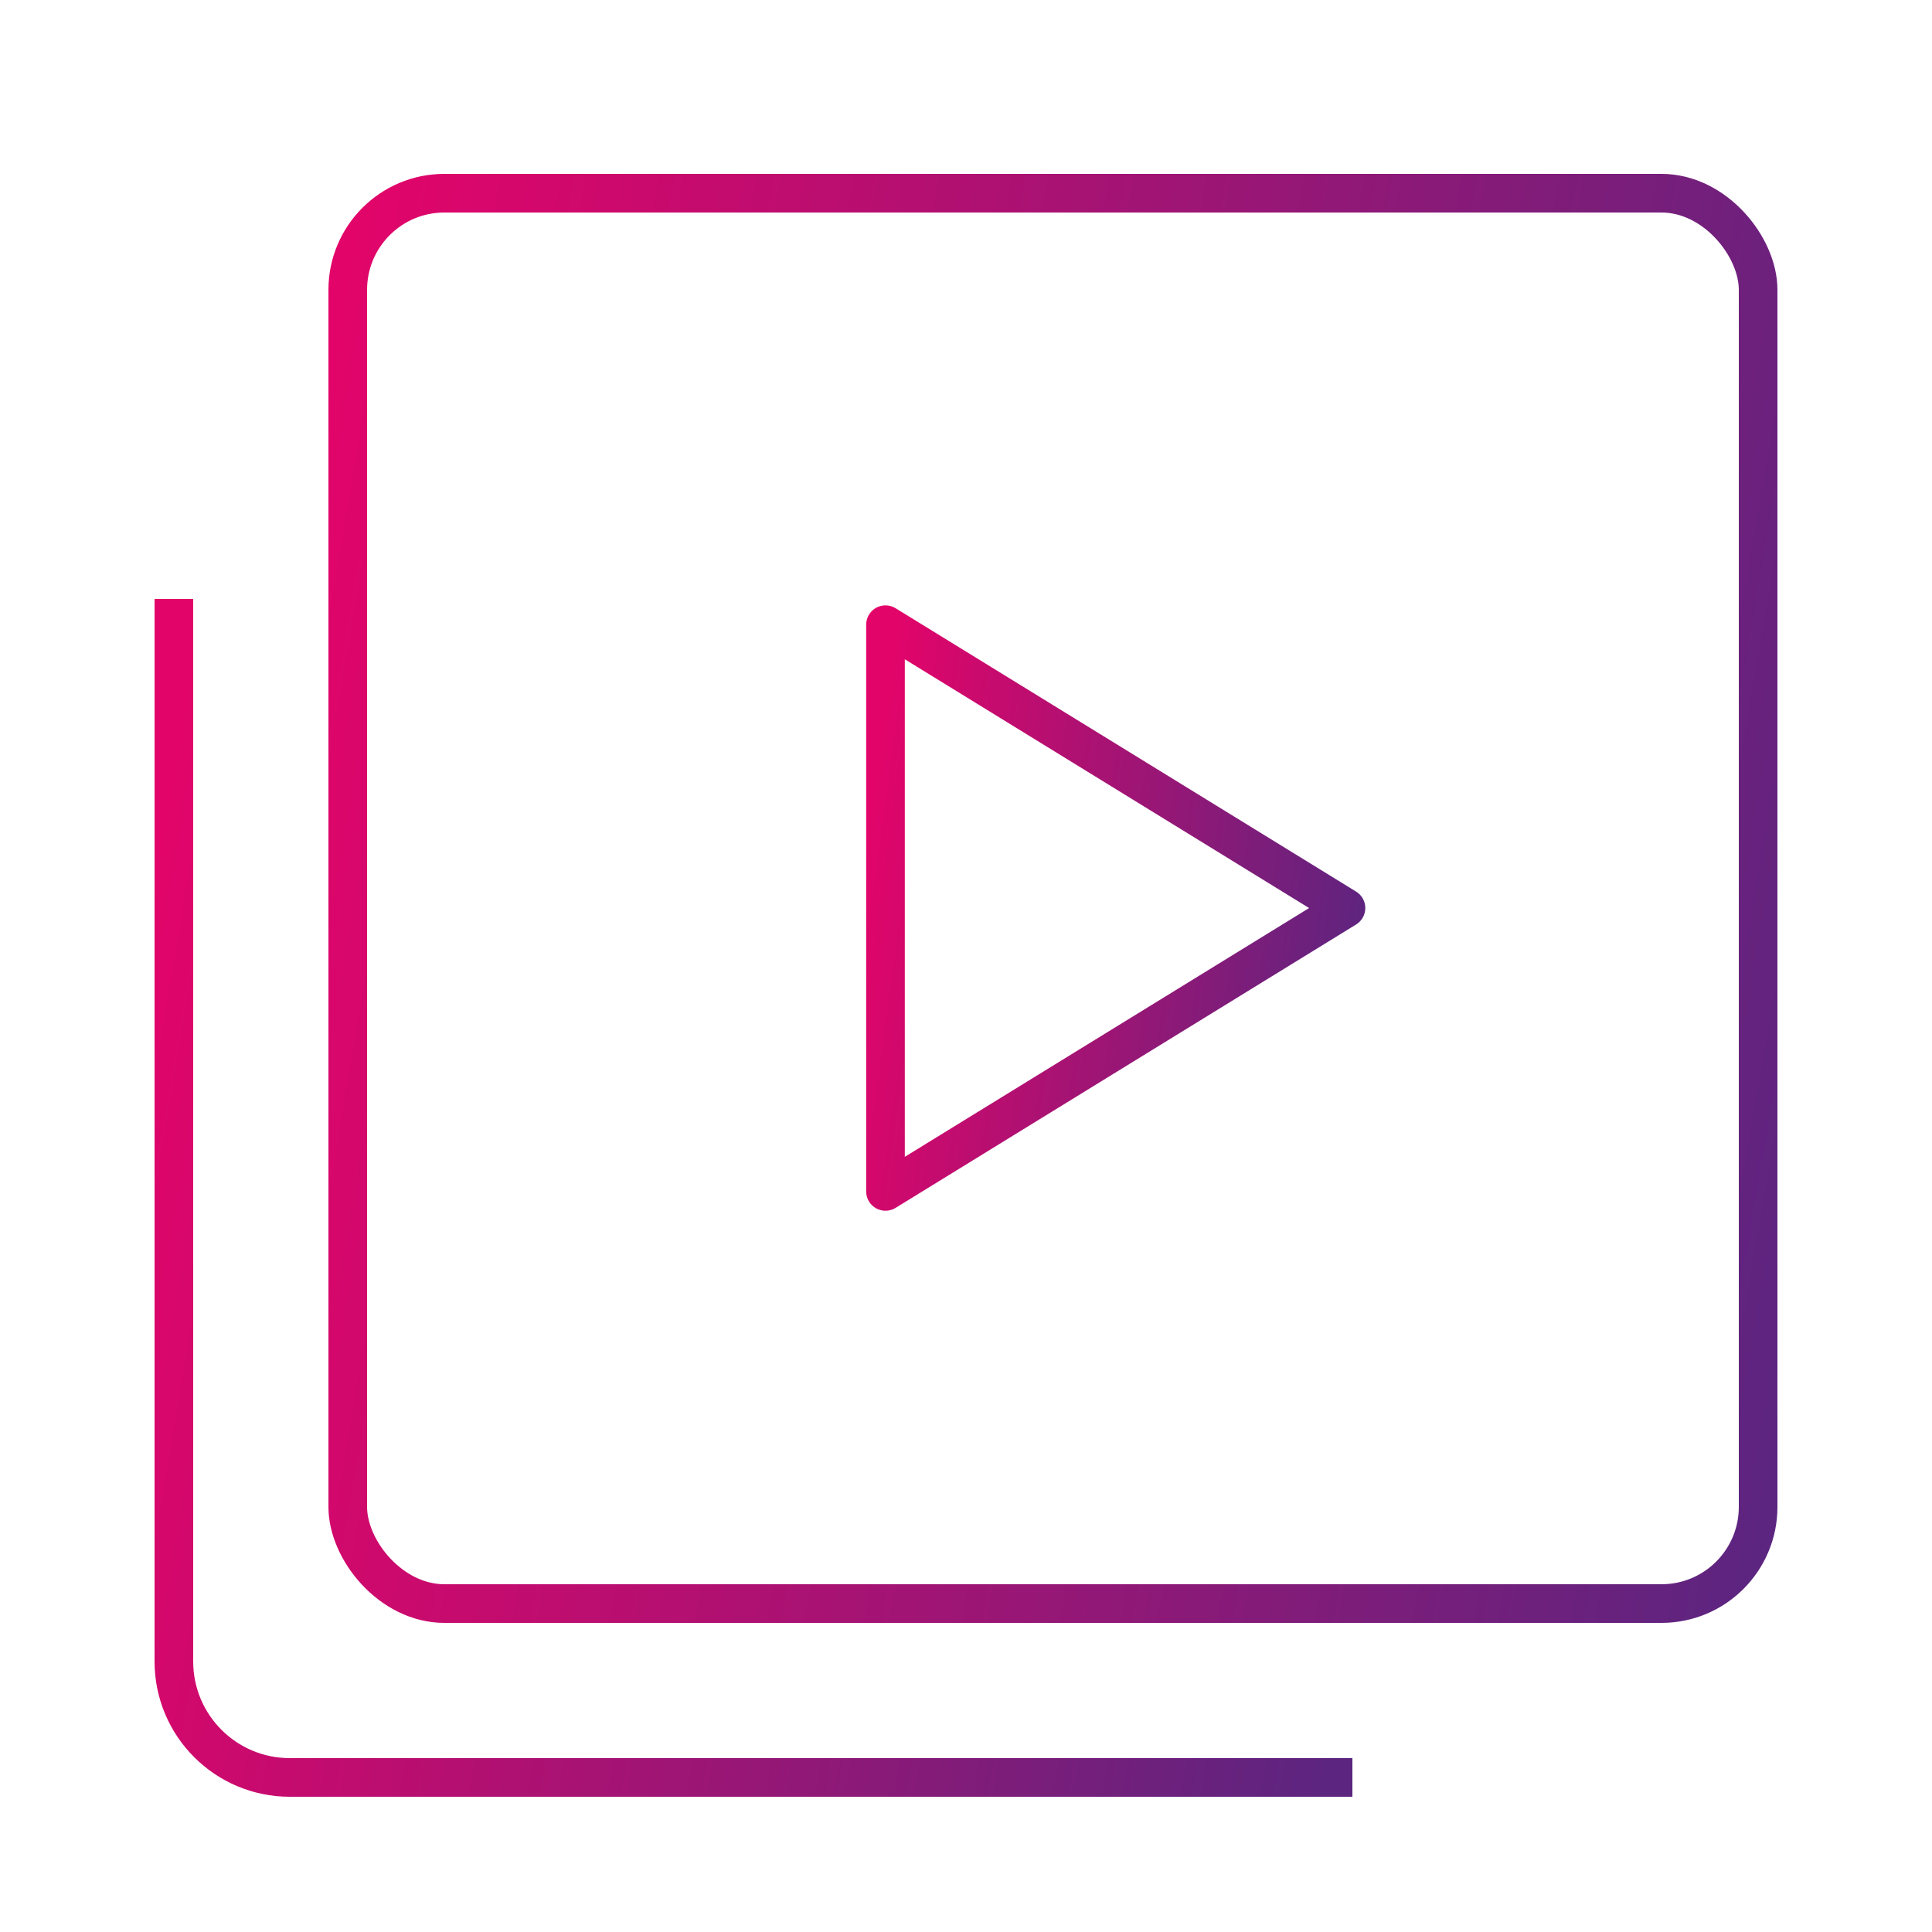
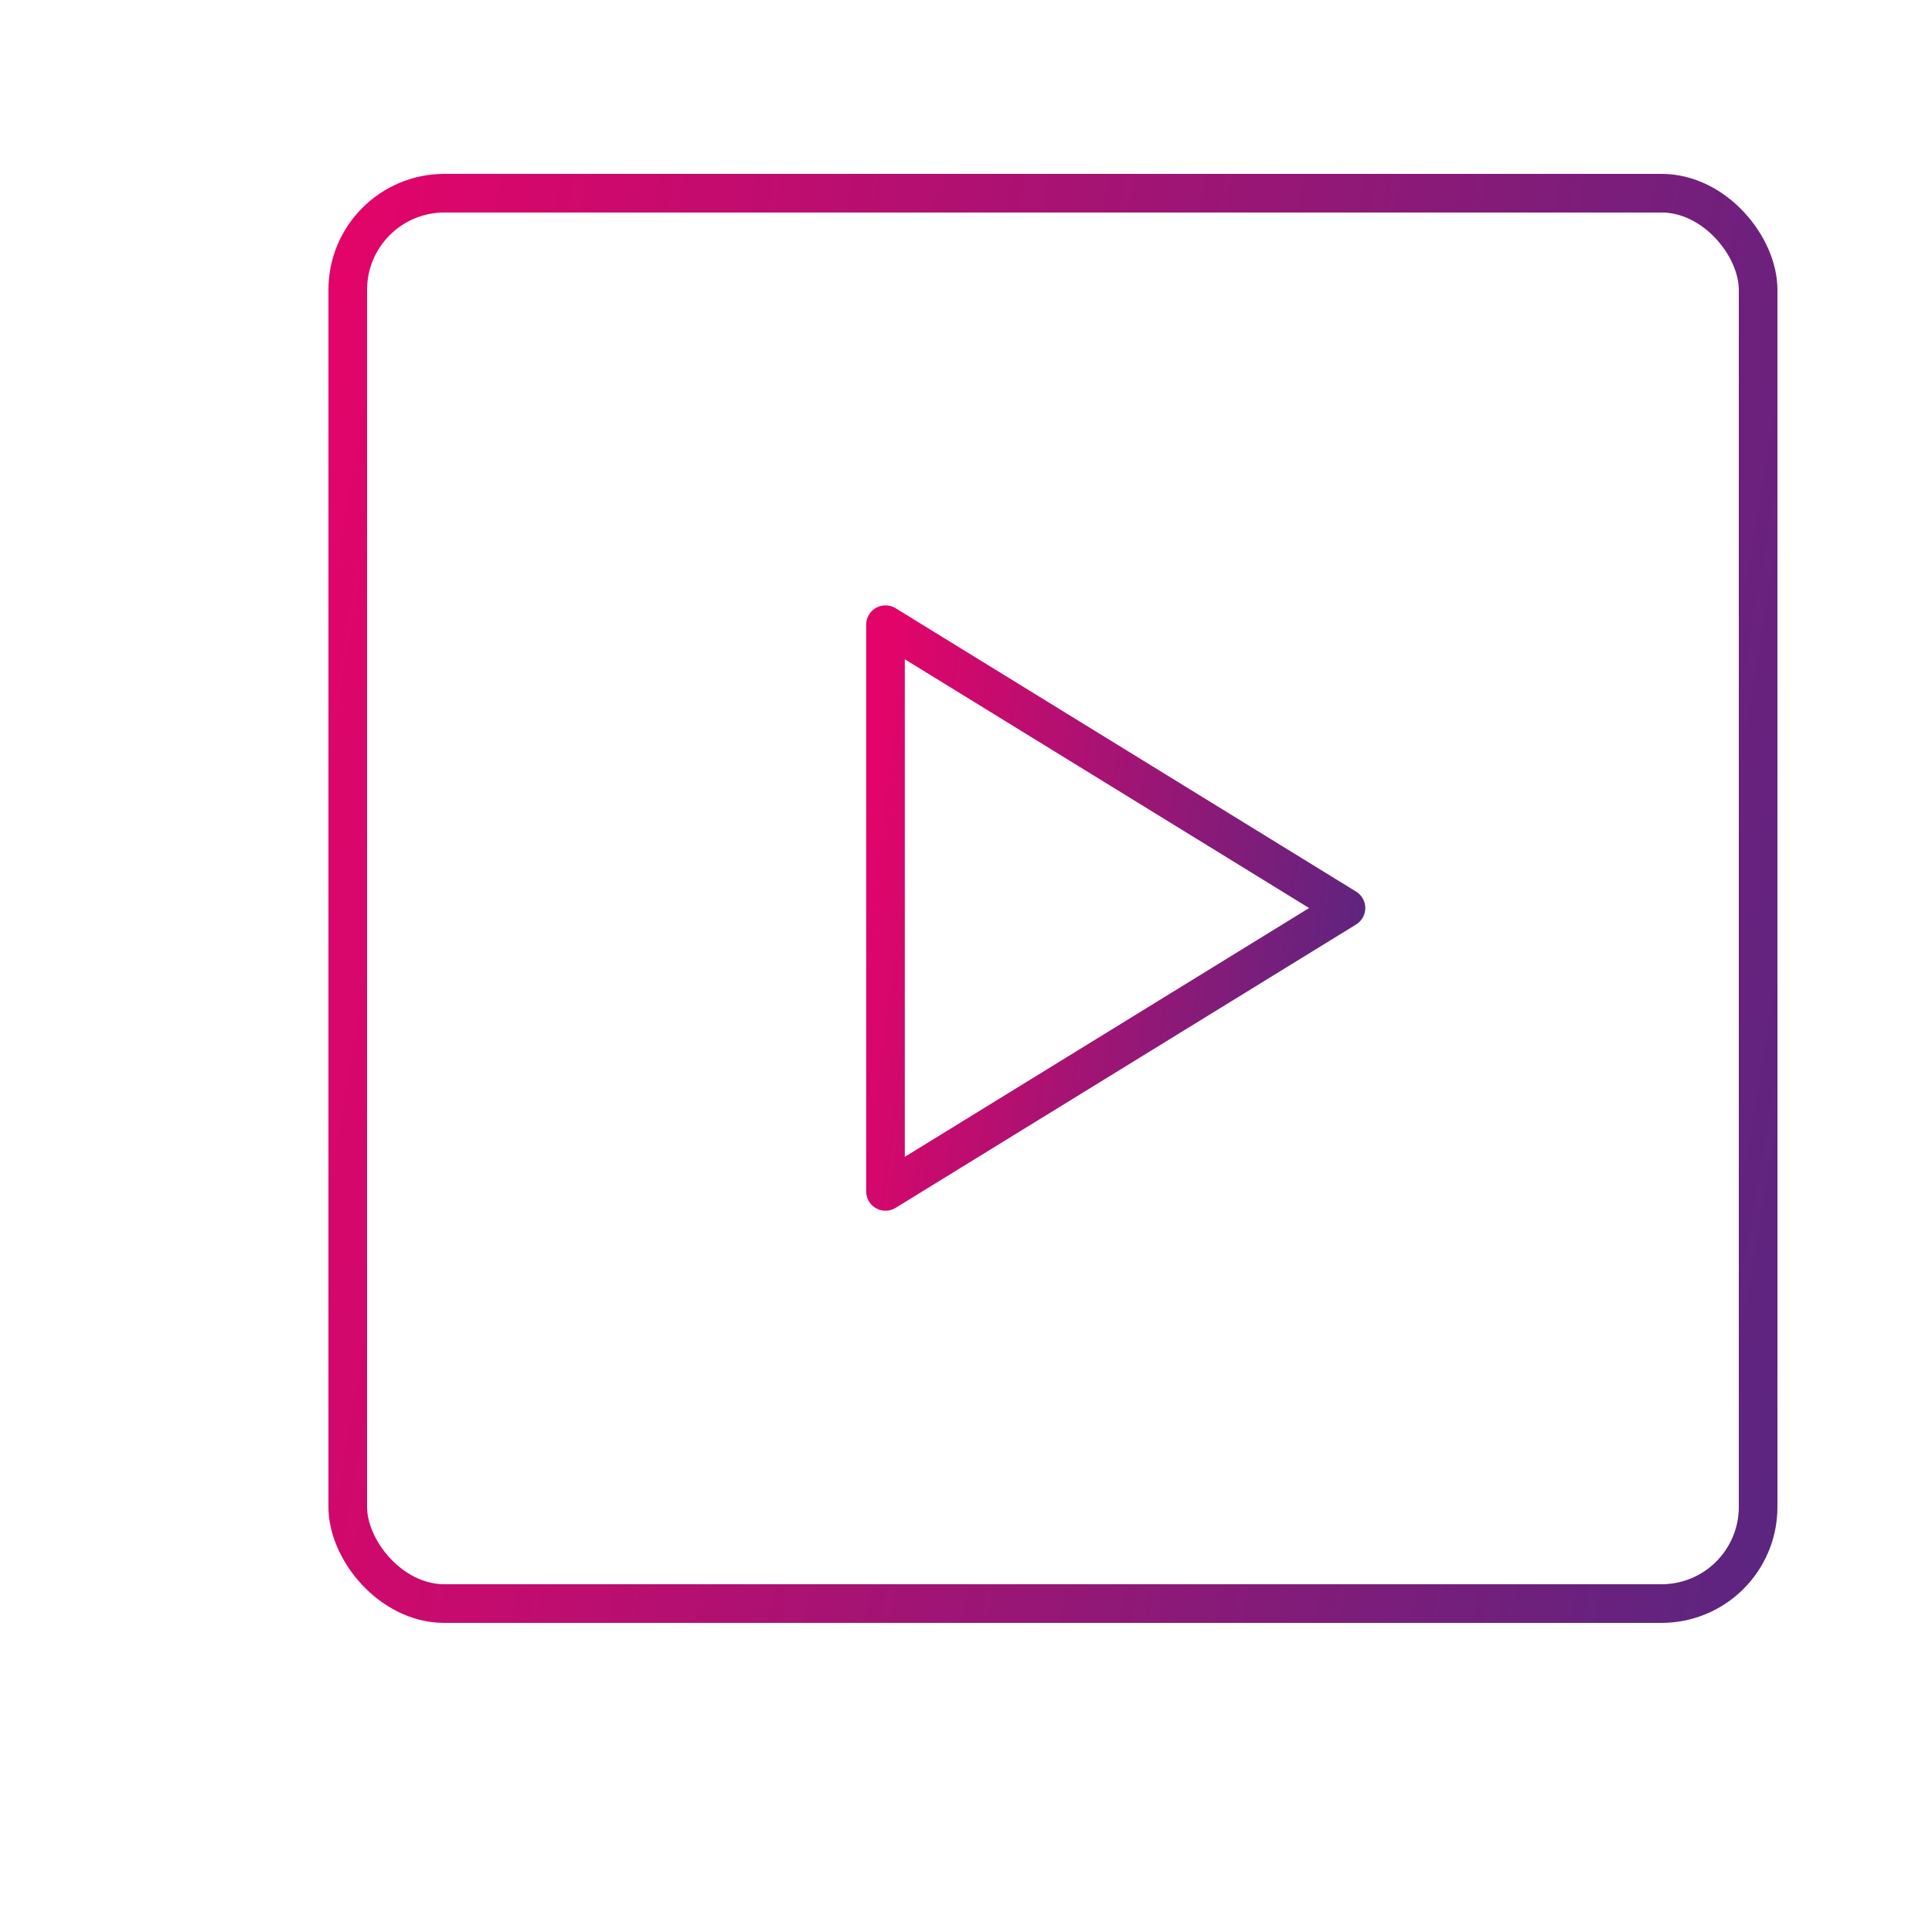
<svg xmlns="http://www.w3.org/2000/svg" width="100" height="100" viewBox="0 0 100 100" fill="none">
  <rect x="18" y="10" width="73" height="73" rx="5" stroke="url(#paint0_linear_58_40)" stroke-width="2" />
-   <path d="M9 31V86C9 89.314 11.686 92 15 92H70" stroke="url(#paint1_linear_58_40)" stroke-width="2" />
  <g clip-path="url(#clip0_58_40)">
    <path d="M45.833 32.334V61.667L69.667 47L45.833 32.334Z" stroke="url(#paint2_linear_58_40)" stroke-width="2" stroke-linecap="round" stroke-linejoin="round" />
  </g>
  <defs>
    <linearGradient id="paint0_linear_58_40" x1="33.106" y1="-80.104" x2="116.383" y2="-66.036" gradientUnits="userSpaceOnUse">
      <stop stop-color="#E30469" />
      <stop offset="1" stop-color="#5B2580" />
    </linearGradient>
    <linearGradient id="paint1_linear_58_40" x1="22.099" y1="-41.471" x2="89.832" y2="-30.03" gradientUnits="userSpaceOnUse">
      <stop stop-color="#E30469" />
      <stop offset="1" stop-color="#5B2580" />
    </linearGradient>
    <linearGradient id="paint2_linear_58_40" x1="50.952" y1="-2.516" x2="77.667" y2="1.151" gradientUnits="userSpaceOnUse">
      <stop stop-color="#E30469" />
      <stop offset="1" stop-color="#5B2580" />
    </linearGradient>
    <clipPath id="clip0_58_40">
      <rect width="44" height="44" fill="white" transform="translate(33 25)" />
    </clipPath>
  </defs>
</svg>